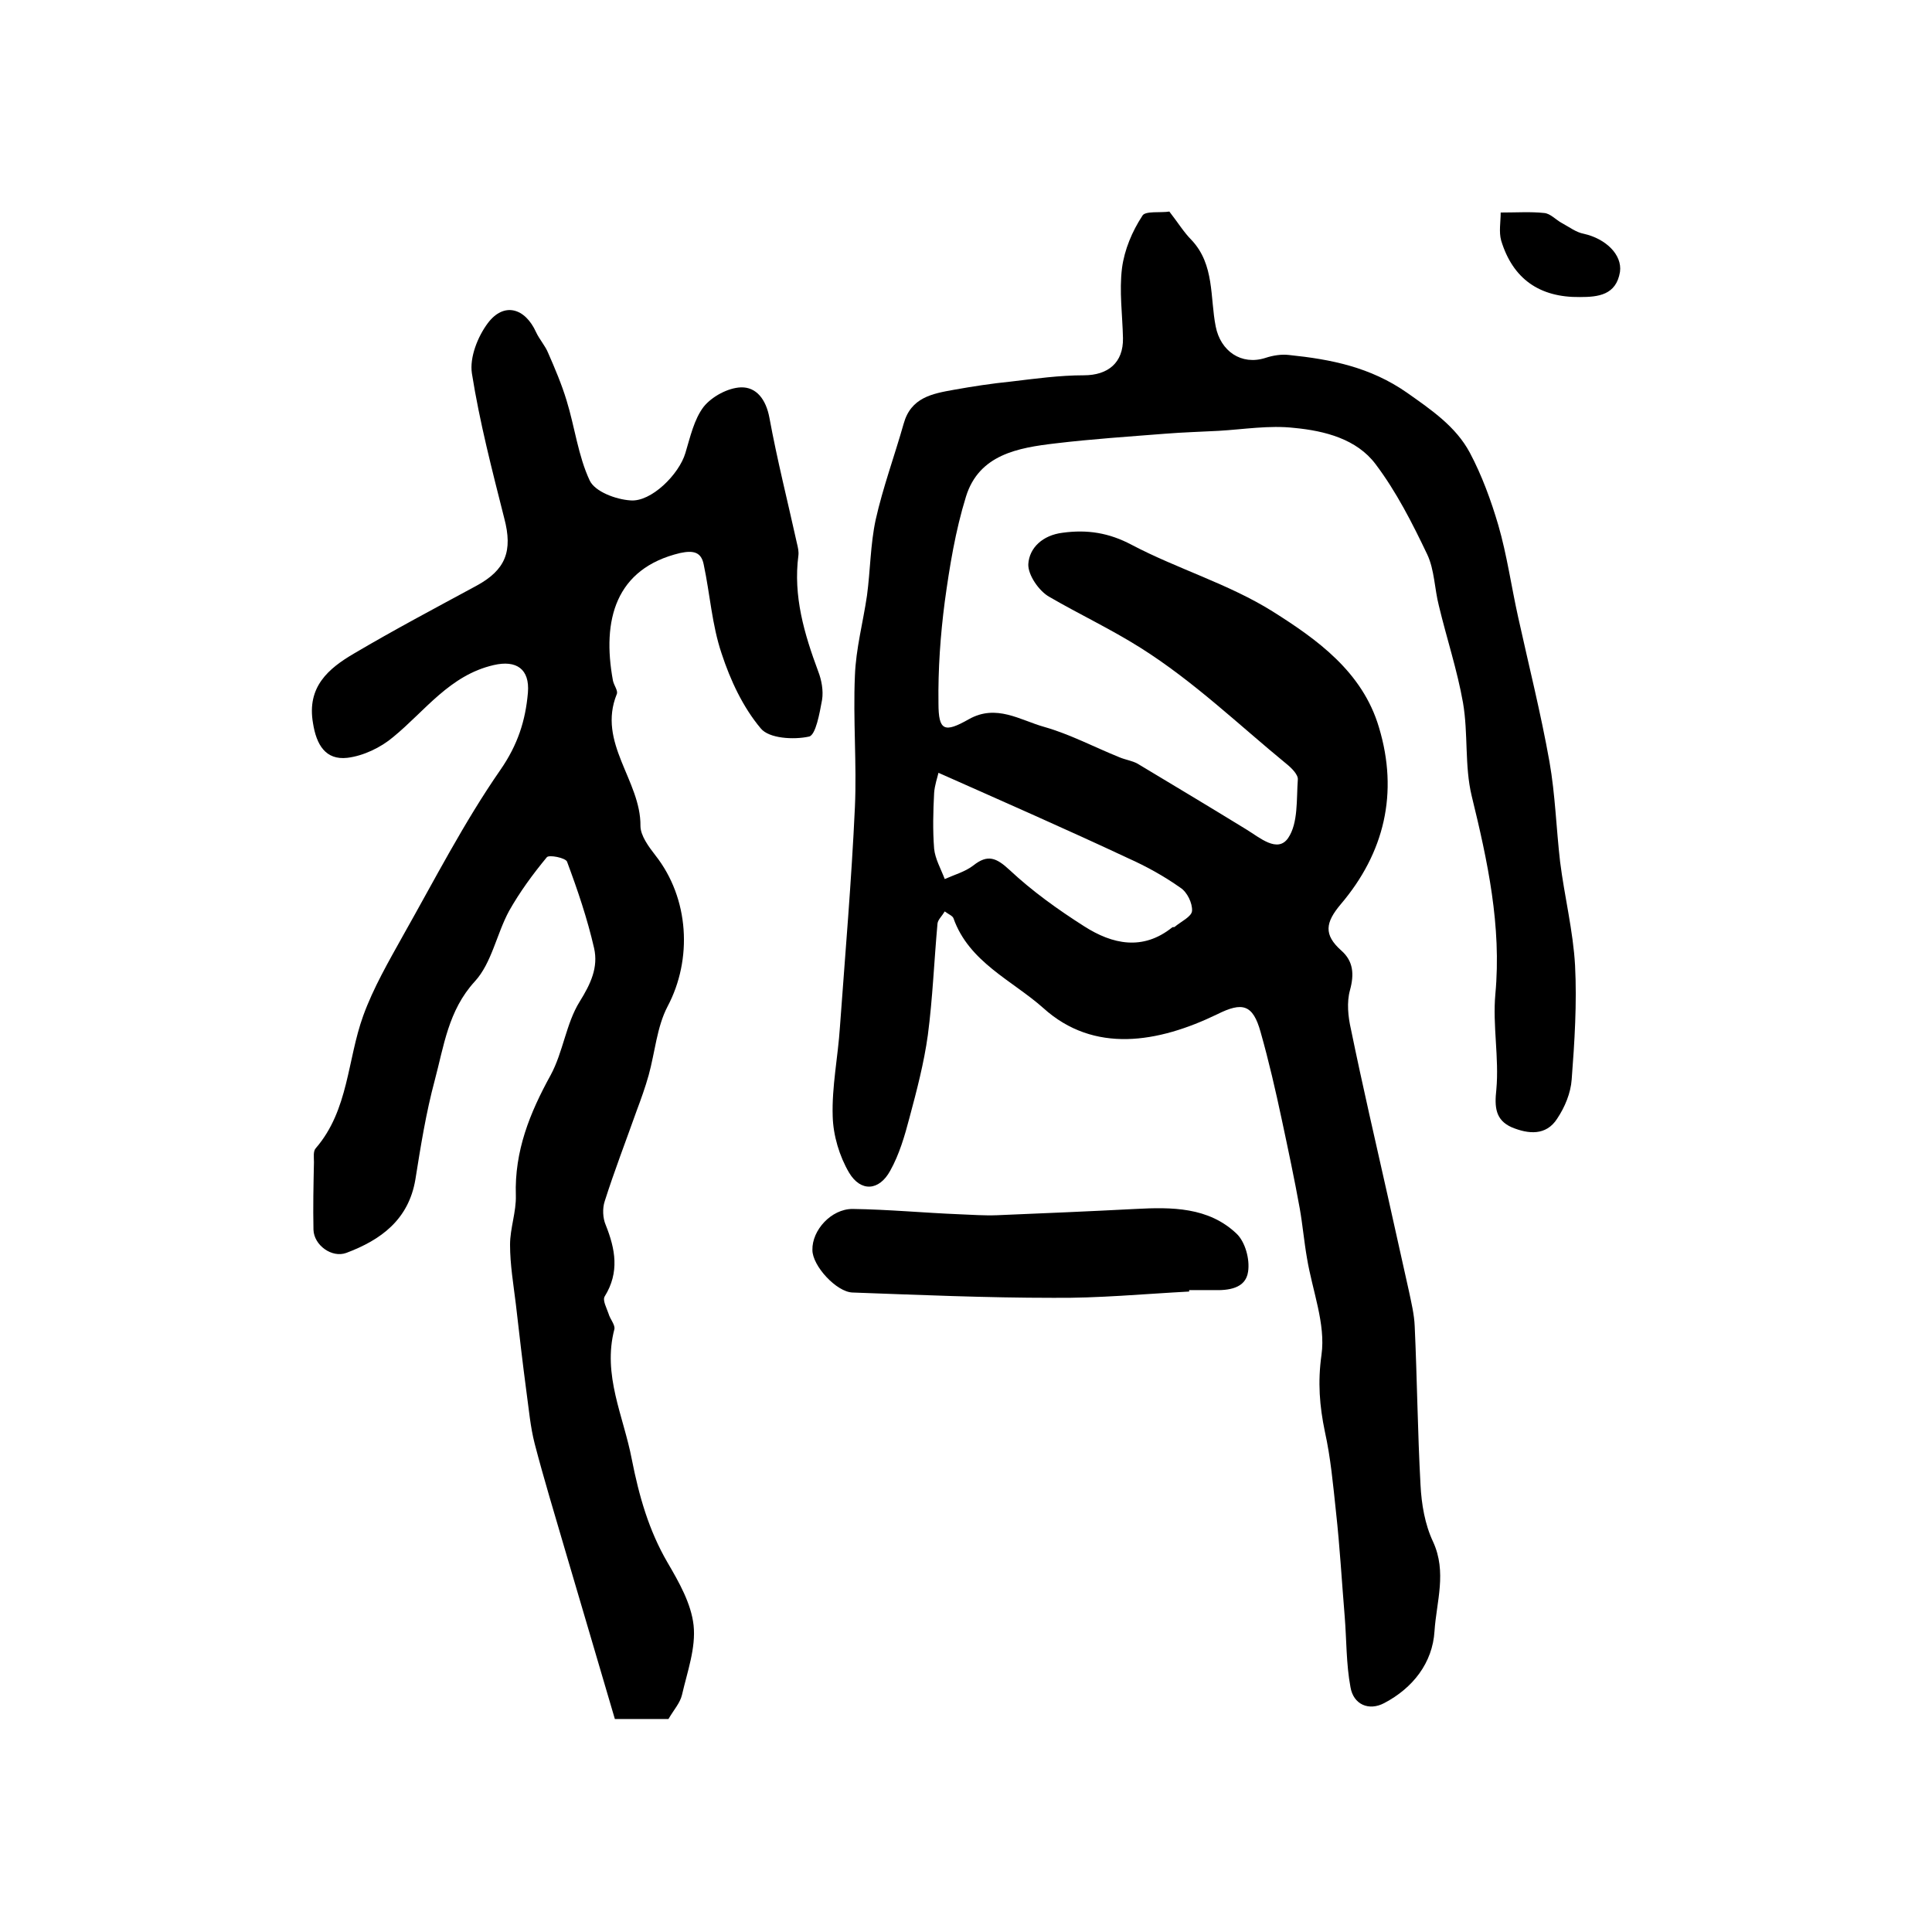
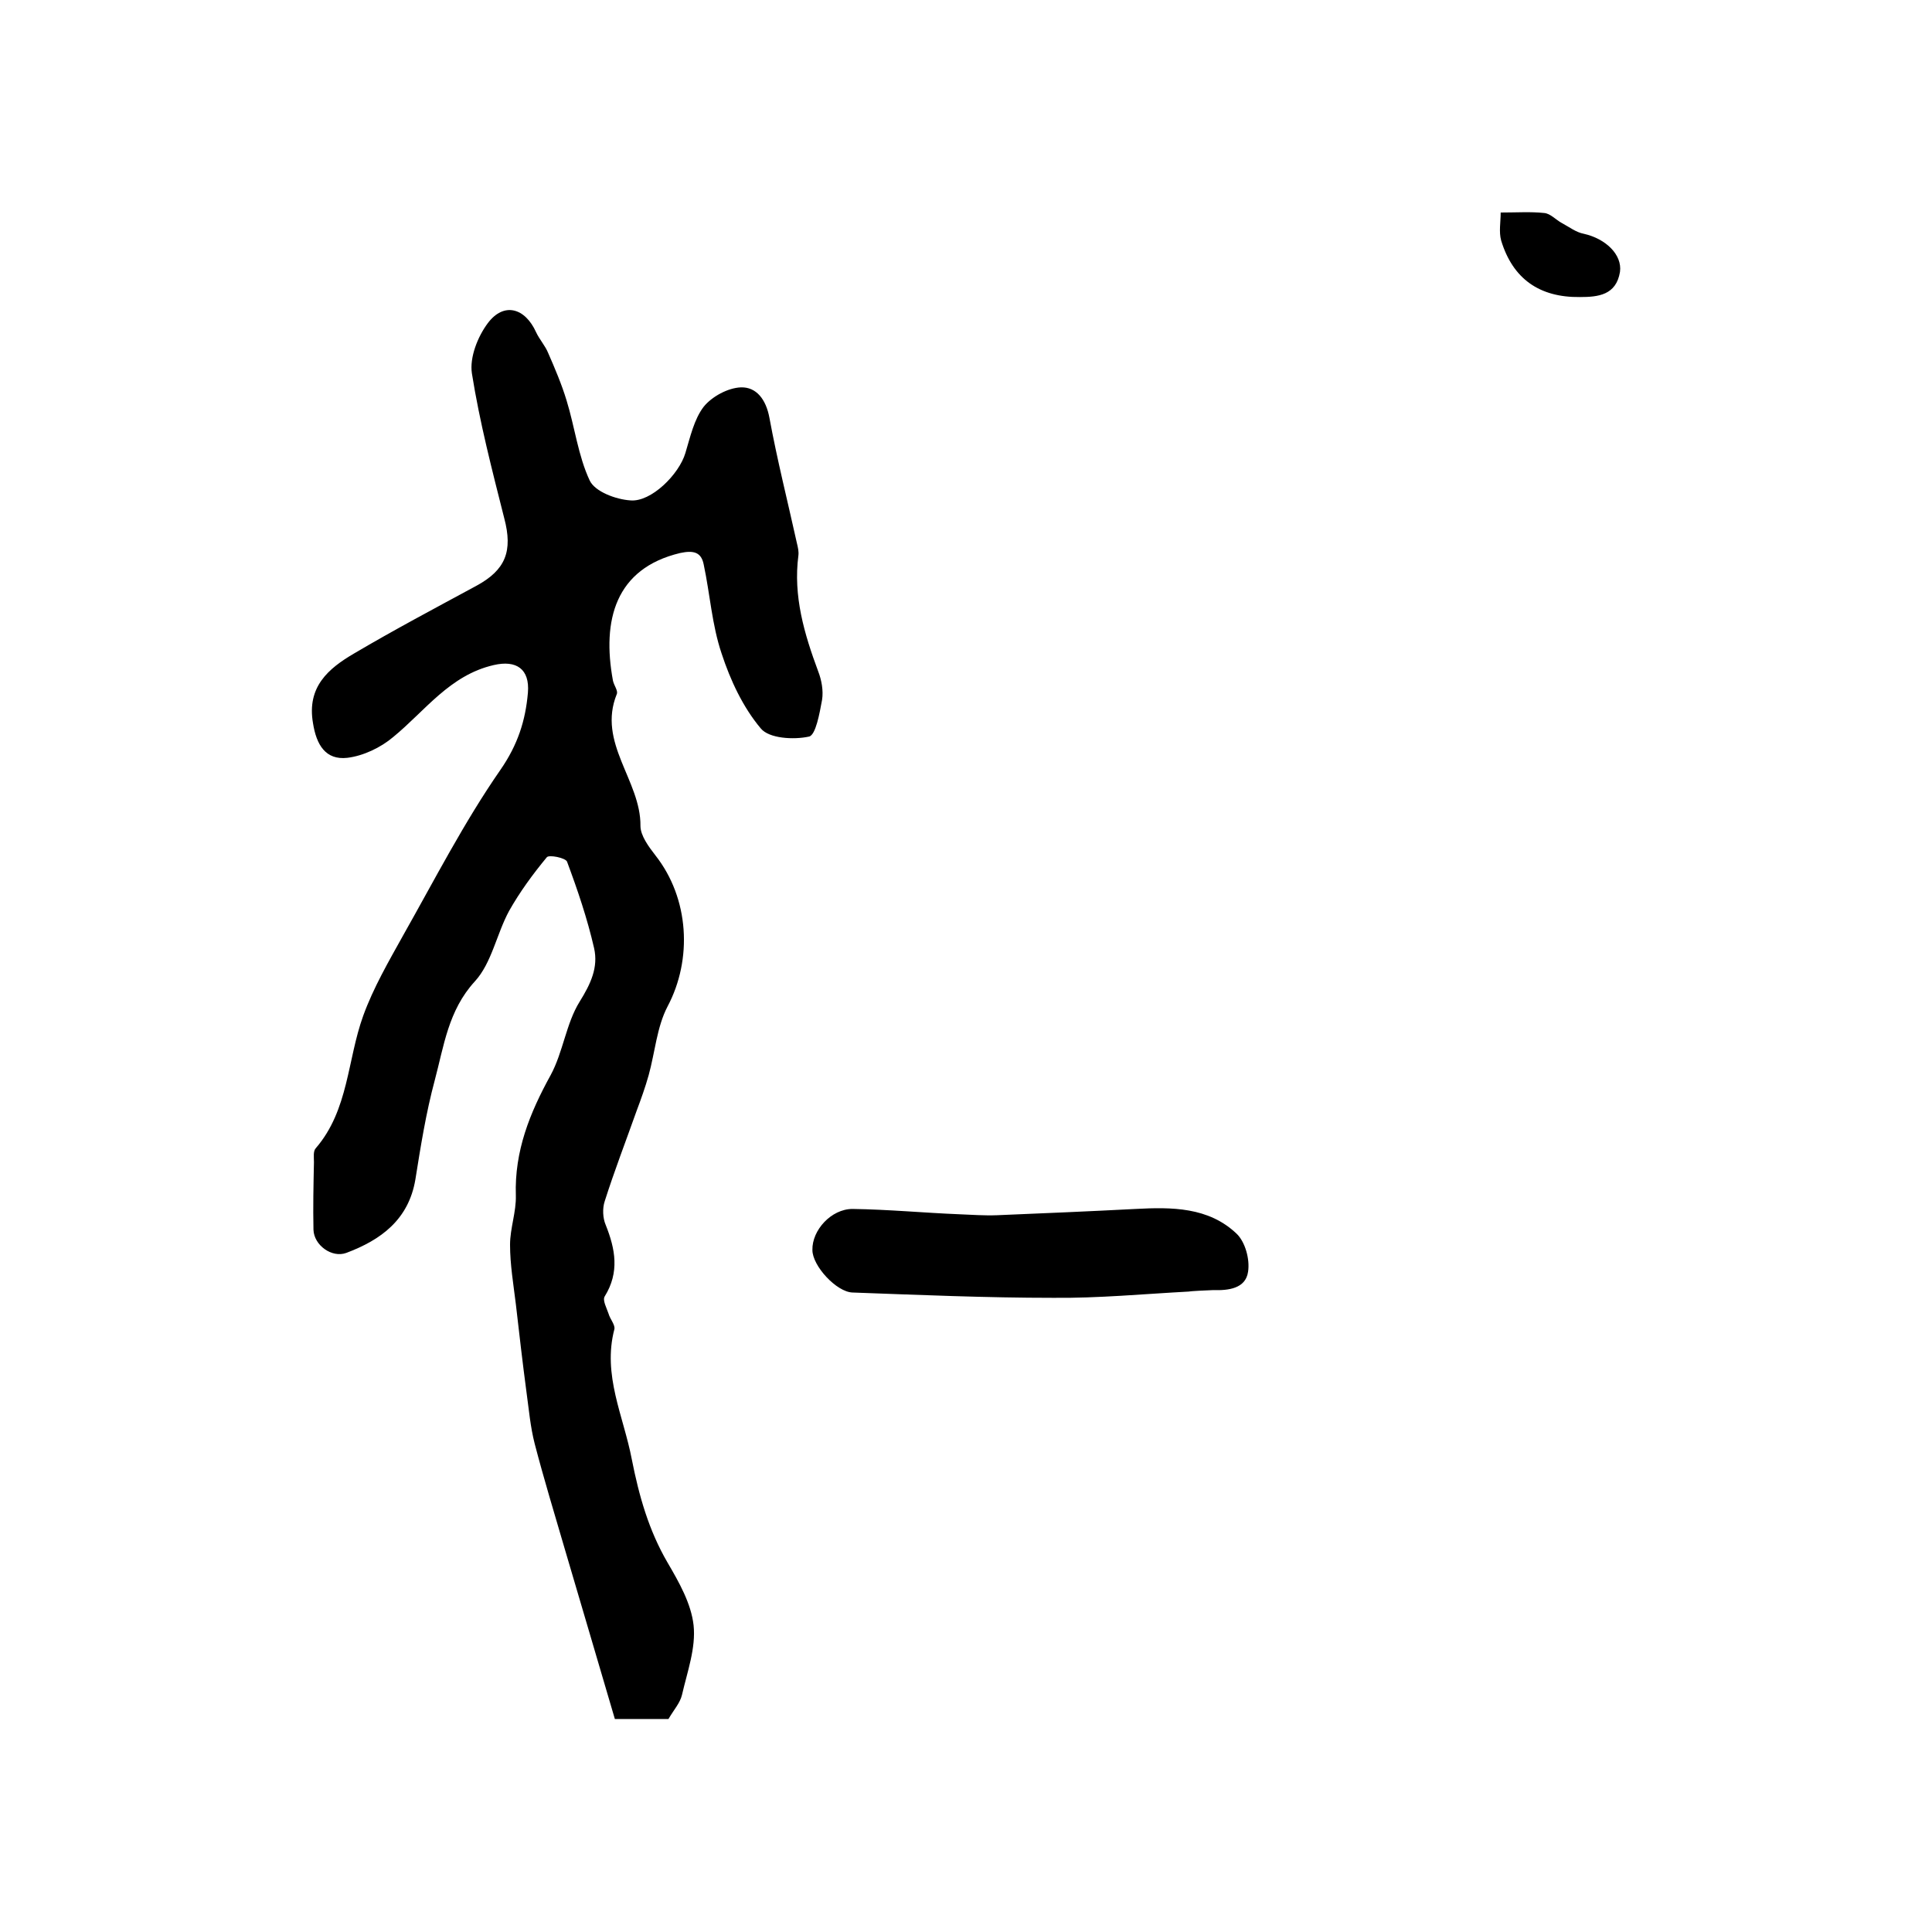
<svg xmlns="http://www.w3.org/2000/svg" version="1.1" id="图层_1" x="0px" y="0px" viewBox="0 0 400 400" style="enable-background:new 0 0 400 400;" xml:space="preserve">
  <style type="text/css">
	.st0{fill:#FFFFFF;}
</style>
  <g>
-     <path d="M242.1,43.8c1.8,2.3,3,4.3,4.6,5.9c4.8,5.1,3.8,11.9,5,17.9c1,5.1,5.3,8.1,10.3,6.5c1.5-0.5,3.3-0.8,4.9-0.6   c8.7,0.9,16.8,2.5,24.4,7.8c5.1,3.6,10.1,7,13,12.4c2.5,4.7,4.4,9.9,5.9,15c1.8,6.2,2.7,12.7,4.1,19c2.2,10,4.7,19.9,6.5,30   c1.2,6.8,1.4,13.8,2.2,20.7c0.9,7.2,2.7,14.3,3.1,21.5c0.4,7.8-0.1,15.8-0.7,23.6c-0.2,2.8-1.4,5.7-3,8.1c-2.3,3.6-6,3.2-9.4,1.8   c-3.4-1.5-3.6-4.2-3.2-7.8c0.6-6.6-0.8-13.3-0.2-19.8c1.3-14.1-1.6-27.5-4.9-41c-1.5-6.2-0.7-12.9-1.8-19.3   c-1.2-6.8-3.4-13.4-5-20.1c-0.9-3.5-0.9-7.4-2.4-10.6c-3.1-6.5-6.4-13-10.7-18.7c-3.9-5.2-10.5-6.9-16.8-7.5   c-5.2-0.6-10.5,0.3-15.7,0.6c-3.7,0.2-7.4,0.3-11.1,0.6c-7.6,0.6-15.2,1.1-22.7,2c-7.7,0.9-15.8,2.3-18.5,11   c-2.2,7.1-3.4,14.5-4.4,21.8c-0.9,6.9-1.4,14-1.3,21c0,5.7,1.2,6.2,6.3,3.3c5.7-3.2,10.6,0.2,15.6,1.6c5.3,1.5,10.4,4.2,15.6,6.3   c1.2,0.5,2.6,0.7,3.7,1.3c7.5,4.5,15,9,22.5,13.6c2.8,1.7,6.5,5,8.7,1.8c2.1-3.1,1.7-8,2-12.1c0.1-1-1.3-2.4-2.3-3.2   c-10-8.2-19.2-17.1-30.3-24.1c-6.2-3.9-12.6-6.9-18.8-10.5c-2.2-1.2-4.5-4.6-4.4-6.8c0.2-3.4,3-6,7.1-6.5c5.1-0.7,9.6,0,14.3,2.5   c9.5,5,20.1,8.1,29.2,13.8c9.2,5.8,18.6,12.5,22,24c4.1,13.6,1.1,26-7.9,36.6c-3.2,3.8-3.6,6.3,0.1,9.6c2.5,2.2,2.7,4.9,1.8,8.2   c-0.7,2.5-0.4,5.5,0.2,8.1c2.4,11.7,5.1,23.3,7.7,34.9c1.4,6.4,2.9,12.9,4.3,19.3c0.5,2.4,1.1,4.8,1.2,7.3   c0.5,10.9,0.6,21.8,1.2,32.8c0.2,4,0.9,8.2,2.6,11.8c2.9,6.3,0.7,12.4,0.3,18.5c-0.4,6.6-4.5,11.8-10.4,14.9   c-3.2,1.7-6.4,0.3-7-3.3c-0.9-4.8-0.8-9.8-1.2-14.7c-0.6-7.2-1-14.4-1.8-21.6c-0.6-5.6-1.1-11.2-2.3-16.6   c-1.1-5.3-1.5-10.2-0.7-15.9c0.9-6.4-1.9-13.3-3-20c-0.6-3.4-0.9-6.9-1.5-10.3c-1.1-6.1-2.4-12.2-3.7-18.3   c-1.3-6.1-2.7-12.2-4.4-18.2c-1.6-5.8-3.8-6.3-9-3.7c-12.2,5.9-25.5,8.2-36-1.3c-6.4-5.7-15.4-9.5-18.6-18.6   c-0.2-0.5-1-0.8-1.8-1.4c-0.6,1-1.4,1.7-1.5,2.5c-0.7,7.7-1,15.5-2,23.1c-0.8,5.8-2.3,11.5-3.8,17.1c-1,3.8-2.1,7.6-4,11   c-2.3,4.2-6.1,4.4-8.5,0.4c-2-3.4-3.3-7.7-3.4-11.7c-0.2-6.1,1.1-12.3,1.5-18.5c1.1-15.2,2.4-30.3,3.1-45.5c0.4-9-0.4-18.1,0-27.2   c0.2-5.6,1.7-11.1,2.5-16.6c0.7-5.2,0.7-10.6,1.8-15.7c1.5-6.7,3.9-13.2,5.8-19.9c1.5-5.4,5.9-6.2,10.4-7c3.9-0.7,7.8-1.3,11.8-1.7   c5-0.6,10.1-1.3,15.1-1.3c5,0,8.2-2.6,8.1-7.7c-0.1-4.8-0.8-9.7-0.2-14.5c0.5-3.8,2.1-7.6,4.2-10.8C237,43.6,240.4,44.1,242.1,43.8   z M194.3,160c-0.2,0.9-0.8,2.6-0.9,4.2c-0.2,3.8-0.3,7.7,0,11.5c0.2,2.1,1.4,4.2,2.2,6.3c2-0.9,4.2-1.5,5.9-2.8   c3-2.4,4.8-1.6,7.5,0.9c4.7,4.4,10,8.2,15.5,11.7c5.8,3.7,12.1,5.1,18.2,0.2c0.1-0.1,0.4,0,0.5-0.1c1.3-1.1,3.5-2.1,3.6-3.3   c0.1-1.6-1-3.9-2.4-4.8c-3.4-2.4-7-4.4-10.8-6.1C220.8,171.7,207.8,166,194.3,160z" />
    <path d="M138.4,355.9c-3.3,0-6.4,0-11.1,0c-3.4-11.6-6.9-23.4-10.4-35.3c-2.1-7.2-4.3-14.4-6.2-21.7c-0.9-3.5-1.2-7.1-1.7-10.7   c-0.8-6-1.5-12.1-2.2-18.2c-0.5-4.1-1.2-8.2-1.2-12.3c0-3.4,1.3-6.8,1.2-10.2c-0.3-9.2,2.9-17.1,7.2-24.9c2.6-4.8,3.2-10.7,6-15.2   c2.3-3.7,3.9-7.1,3-11.1c-1.4-6.1-3.4-12-5.6-17.9c-0.3-0.8-3.8-1.5-4.2-0.9c-2.9,3.5-5.6,7.2-7.8,11.1c-2.6,4.8-3.6,10.8-7.1,14.6   c-5.5,6-6.4,13.4-8.3,20.5c-1.8,6.7-2.9,13.6-4,20.5c-1.4,8.3-7.1,12.5-14.3,15.2c-3,1.1-6.7-1.6-6.8-4.8c-0.1-4.7,0-9.3,0.1-14   c0-1-0.2-2.3,0.4-2.9c6.8-7.9,6.5-18.3,9.8-27.4c2.1-5.8,5.3-11.3,8.3-16.7c6.5-11.5,12.6-23.4,20.1-34.2c3.6-5.2,5.2-10.2,5.7-16   c0.4-4.9-2.4-6.8-7.1-5.7c-9.1,2.1-14.2,9.5-20.8,14.9c-2.6,2.2-6.2,3.9-9.5,4.3c-4.5,0.5-6.4-2.7-7.1-7.2   c-1.3-7.5,3.2-11.3,8.5-14.4c8.3-4.9,16.8-9.4,25.3-14c6.1-3.3,7.6-7.2,5.8-14c-2.5-9.9-5.1-19.9-6.7-30c-0.5-3.3,1.2-7.6,3.3-10.4   c3.3-4.4,7.7-3.2,10,1.9c0.7,1.5,1.9,2.8,2.5,4.3c1.4,3.2,2.8,6.5,3.8,9.8c1.7,5.5,2.4,11.5,4.8,16.6c1.1,2.3,5.4,3.9,8.4,4.1   c4.3,0.4,10.1-5.4,11.4-9.8c1-3.3,1.8-7,3.8-9.6c1.7-2.1,5-3.9,7.7-4c3.2-0.1,5.2,2.5,5.9,6.3c1.6,8.7,3.8,17.4,5.7,26   c0.2,0.8,0.4,1.7,0.3,2.5c-1.1,8.4,1.2,16.2,4.1,24c0.7,1.8,1.1,4,0.8,5.9c-0.5,2.7-1.3,7.3-2.7,7.6c-3.2,0.7-8.3,0.4-10-1.7   c-3.7-4.4-6.3-10-8.1-15.5c-2-5.9-2.4-12.3-3.7-18.4c-0.5-2.6-2.1-3-4.9-2.4c-13.4,3.2-16.2,13.9-13.9,26.4c0.2,1,1.1,2.1,0.8,2.8   c-4.1,10.1,5,17.9,4.9,27.3c0,2,1.7,4.3,3.1,6.1c7,8.9,7.7,21.5,2.5,31.3c-2.2,4.2-2.6,9.5-3.9,14.2c-0.7,2.5-1.6,5-2.5,7.4   c-2.2,6.2-4.6,12.4-6.6,18.7c-0.5,1.5-0.4,3.5,0.2,4.9c2,5,2.9,9.8-0.2,14.8c-0.5,0.8,0.4,2.4,0.8,3.6c0.3,1.1,1.4,2.3,1.2,3.2   c-2.5,9.5,1.9,18,3.6,26.9c1.5,7.6,3.5,14.7,7.4,21.4c2.4,4.1,4.9,8.5,5.4,13c0.5,4.7-1.3,9.6-2.4,14.4   C140.8,352.6,139.5,354,138.4,355.9z" />
-     <path d="M246.2,267.4c-9.4,0.5-18.8,1.4-28.2,1.3c-13.8,0-27.7-0.6-41.5-1.1c-3.3-0.1-8.3-5.5-8.3-8.8c-0.1-4.1,3.9-8.5,8.3-8.5   c7.4,0.1,14.7,0.8,22.1,1.1c2.6,0.1,5.2,0.3,7.8,0.2c9.6-0.4,19.1-0.8,28.7-1.3c7.5-0.4,15.1-0.4,20.9,5.1c1.8,1.7,2.8,5.3,2.4,7.9   c-0.5,3.5-4.1,3.9-7.2,3.8c-1.7,0-3.3,0-5,0C246.2,267.3,246.2,267.4,246.2,267.4z" />
+     <path d="M246.2,267.4c-9.4,0.5-18.8,1.4-28.2,1.3c-13.8,0-27.7-0.6-41.5-1.1c-3.3-0.1-8.3-5.5-8.3-8.8c-0.1-4.1,3.9-8.5,8.3-8.5   c7.4,0.1,14.7,0.8,22.1,1.1c2.6,0.1,5.2,0.3,7.8,0.2c9.6-0.4,19.1-0.8,28.7-1.3c7.5-0.4,15.1-0.4,20.9,5.1c1.8,1.7,2.8,5.3,2.4,7.9   c-0.5,3.5-4.1,3.9-7.2,3.8C246.2,267.3,246.2,267.4,246.2,267.4z" />
    <path d="M310.7,44c3.4,0,6.2-0.2,9,0.1c1.3,0.1,2.4,1.4,3.7,2.1c1.5,0.8,2.9,1.9,4.5,2.2c4.5,1,8,4.3,7.5,7.9   c-0.8,4.8-4.5,5.2-8.3,5.2c-8.4,0.1-13.9-3.8-16.3-11.7C310.3,48,310.7,46,310.7,44z" />
  </g>
</svg>